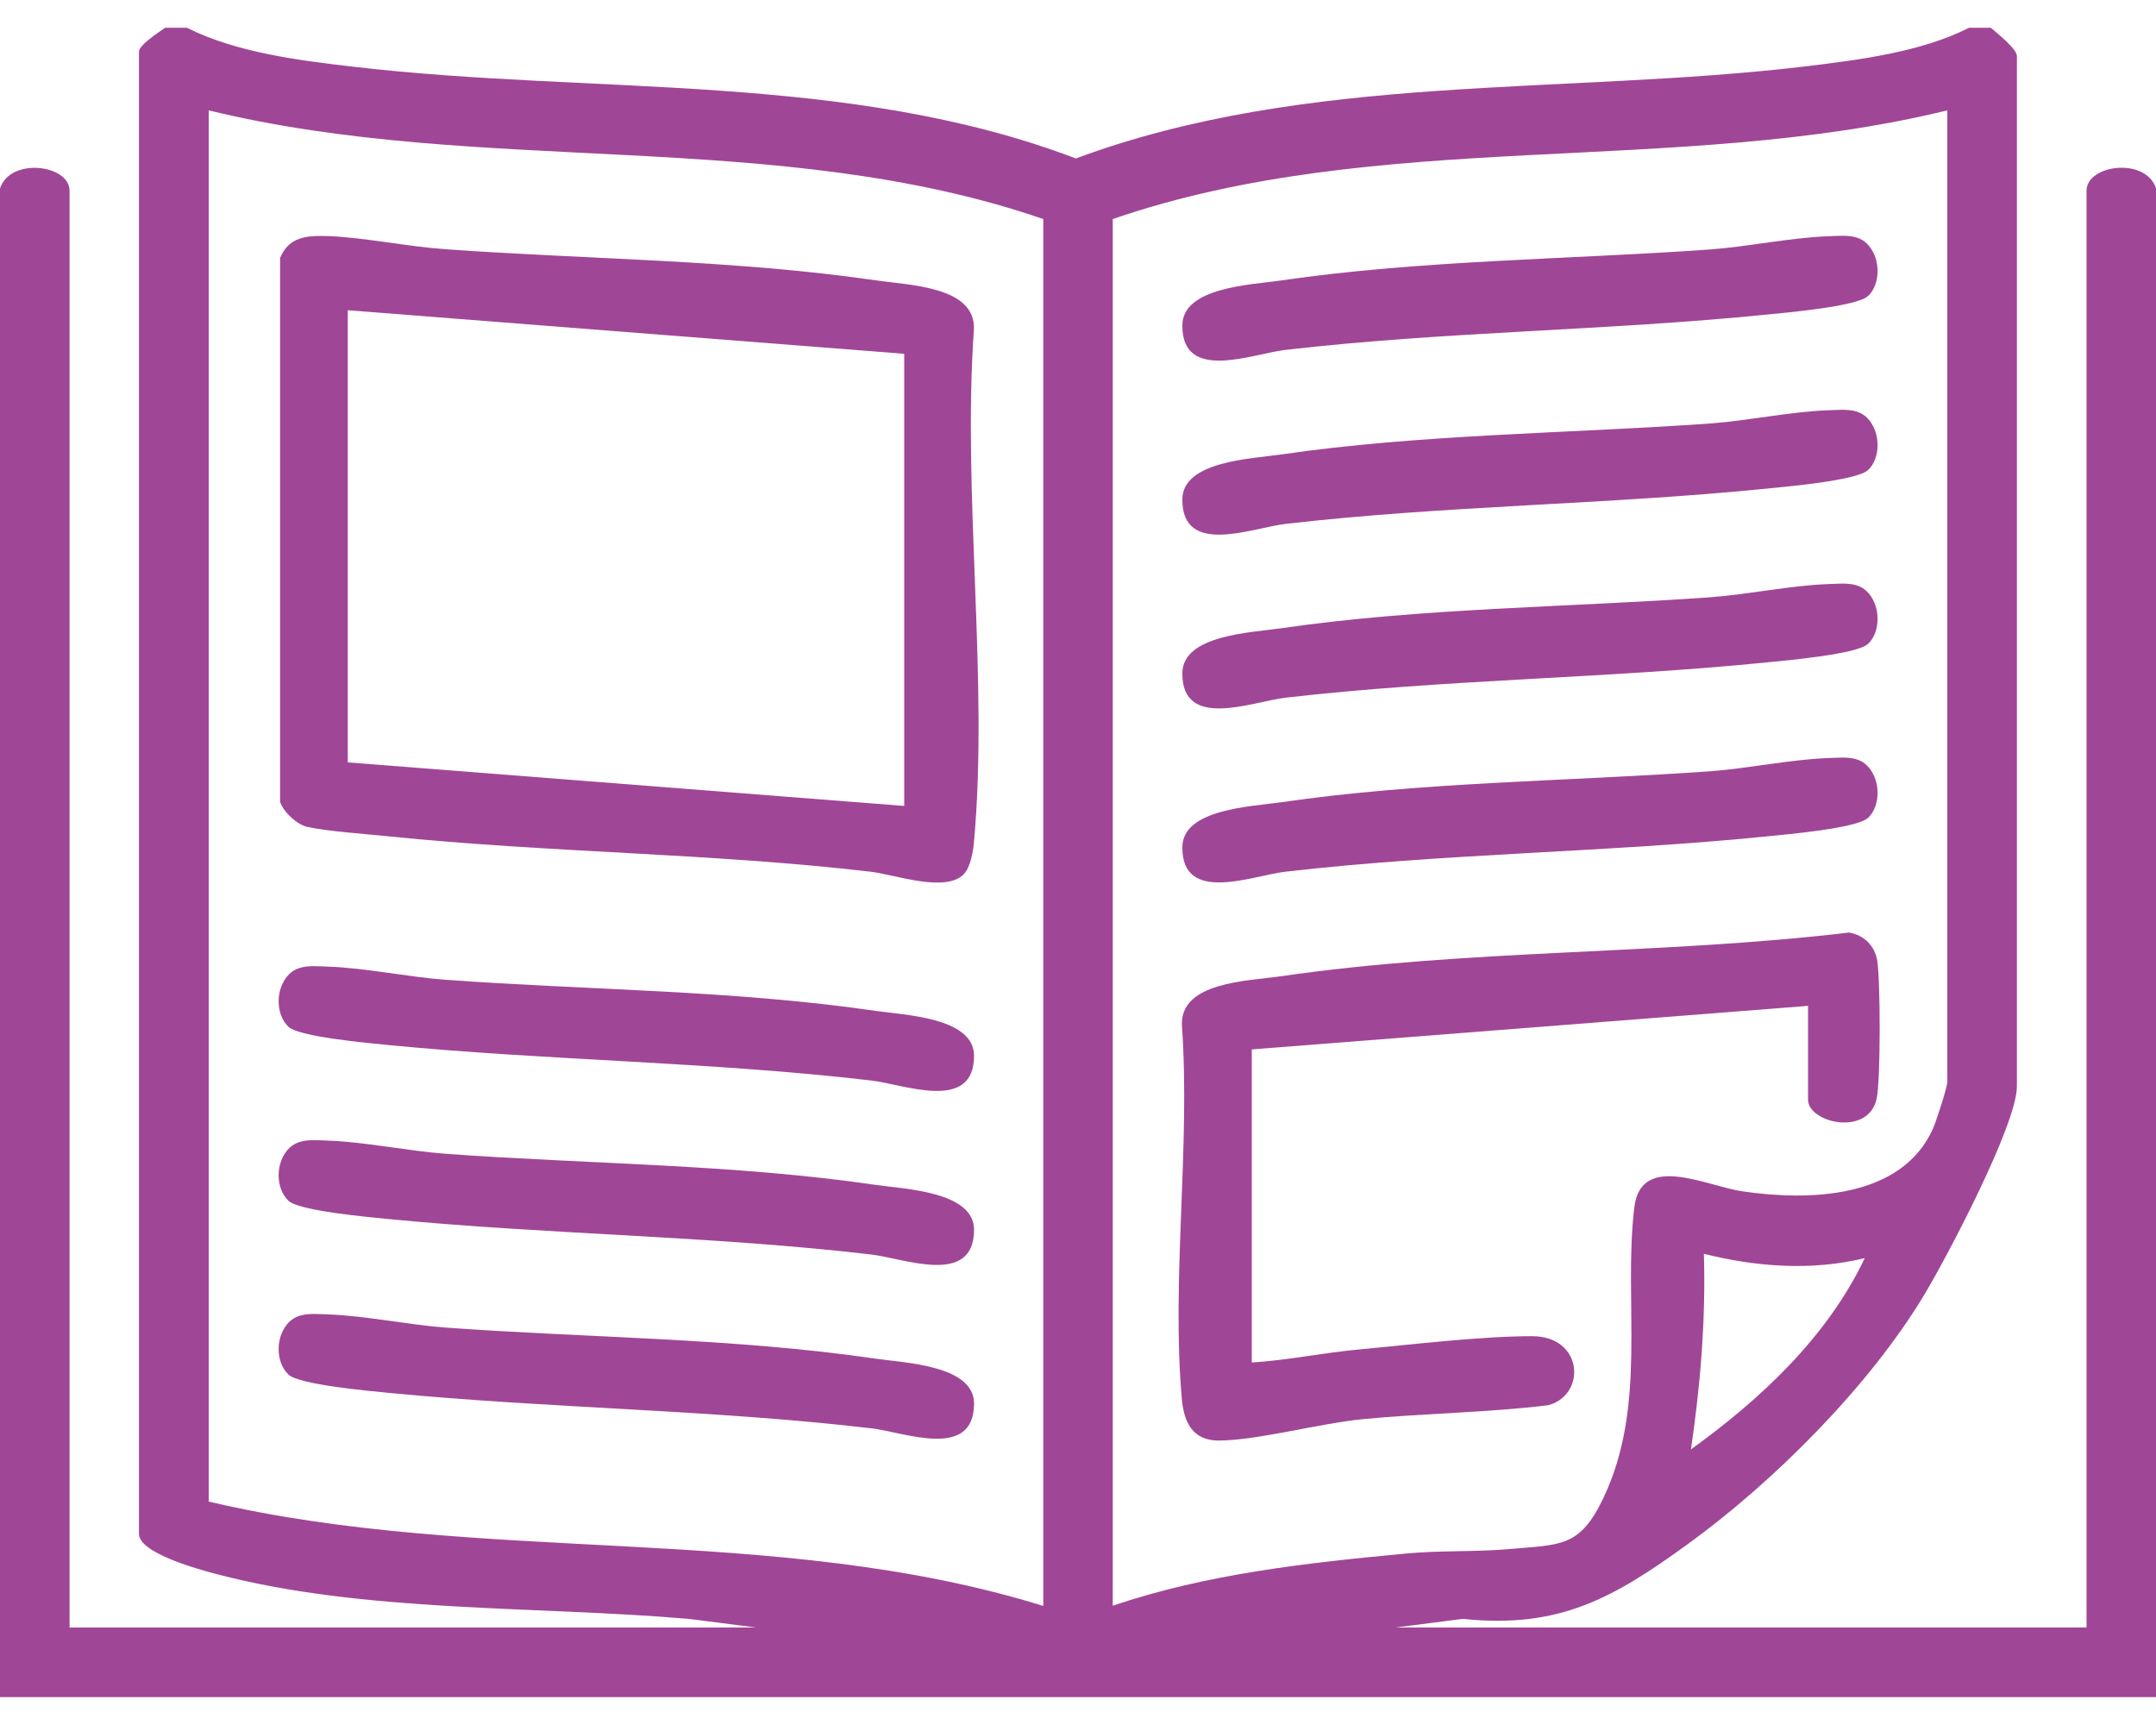
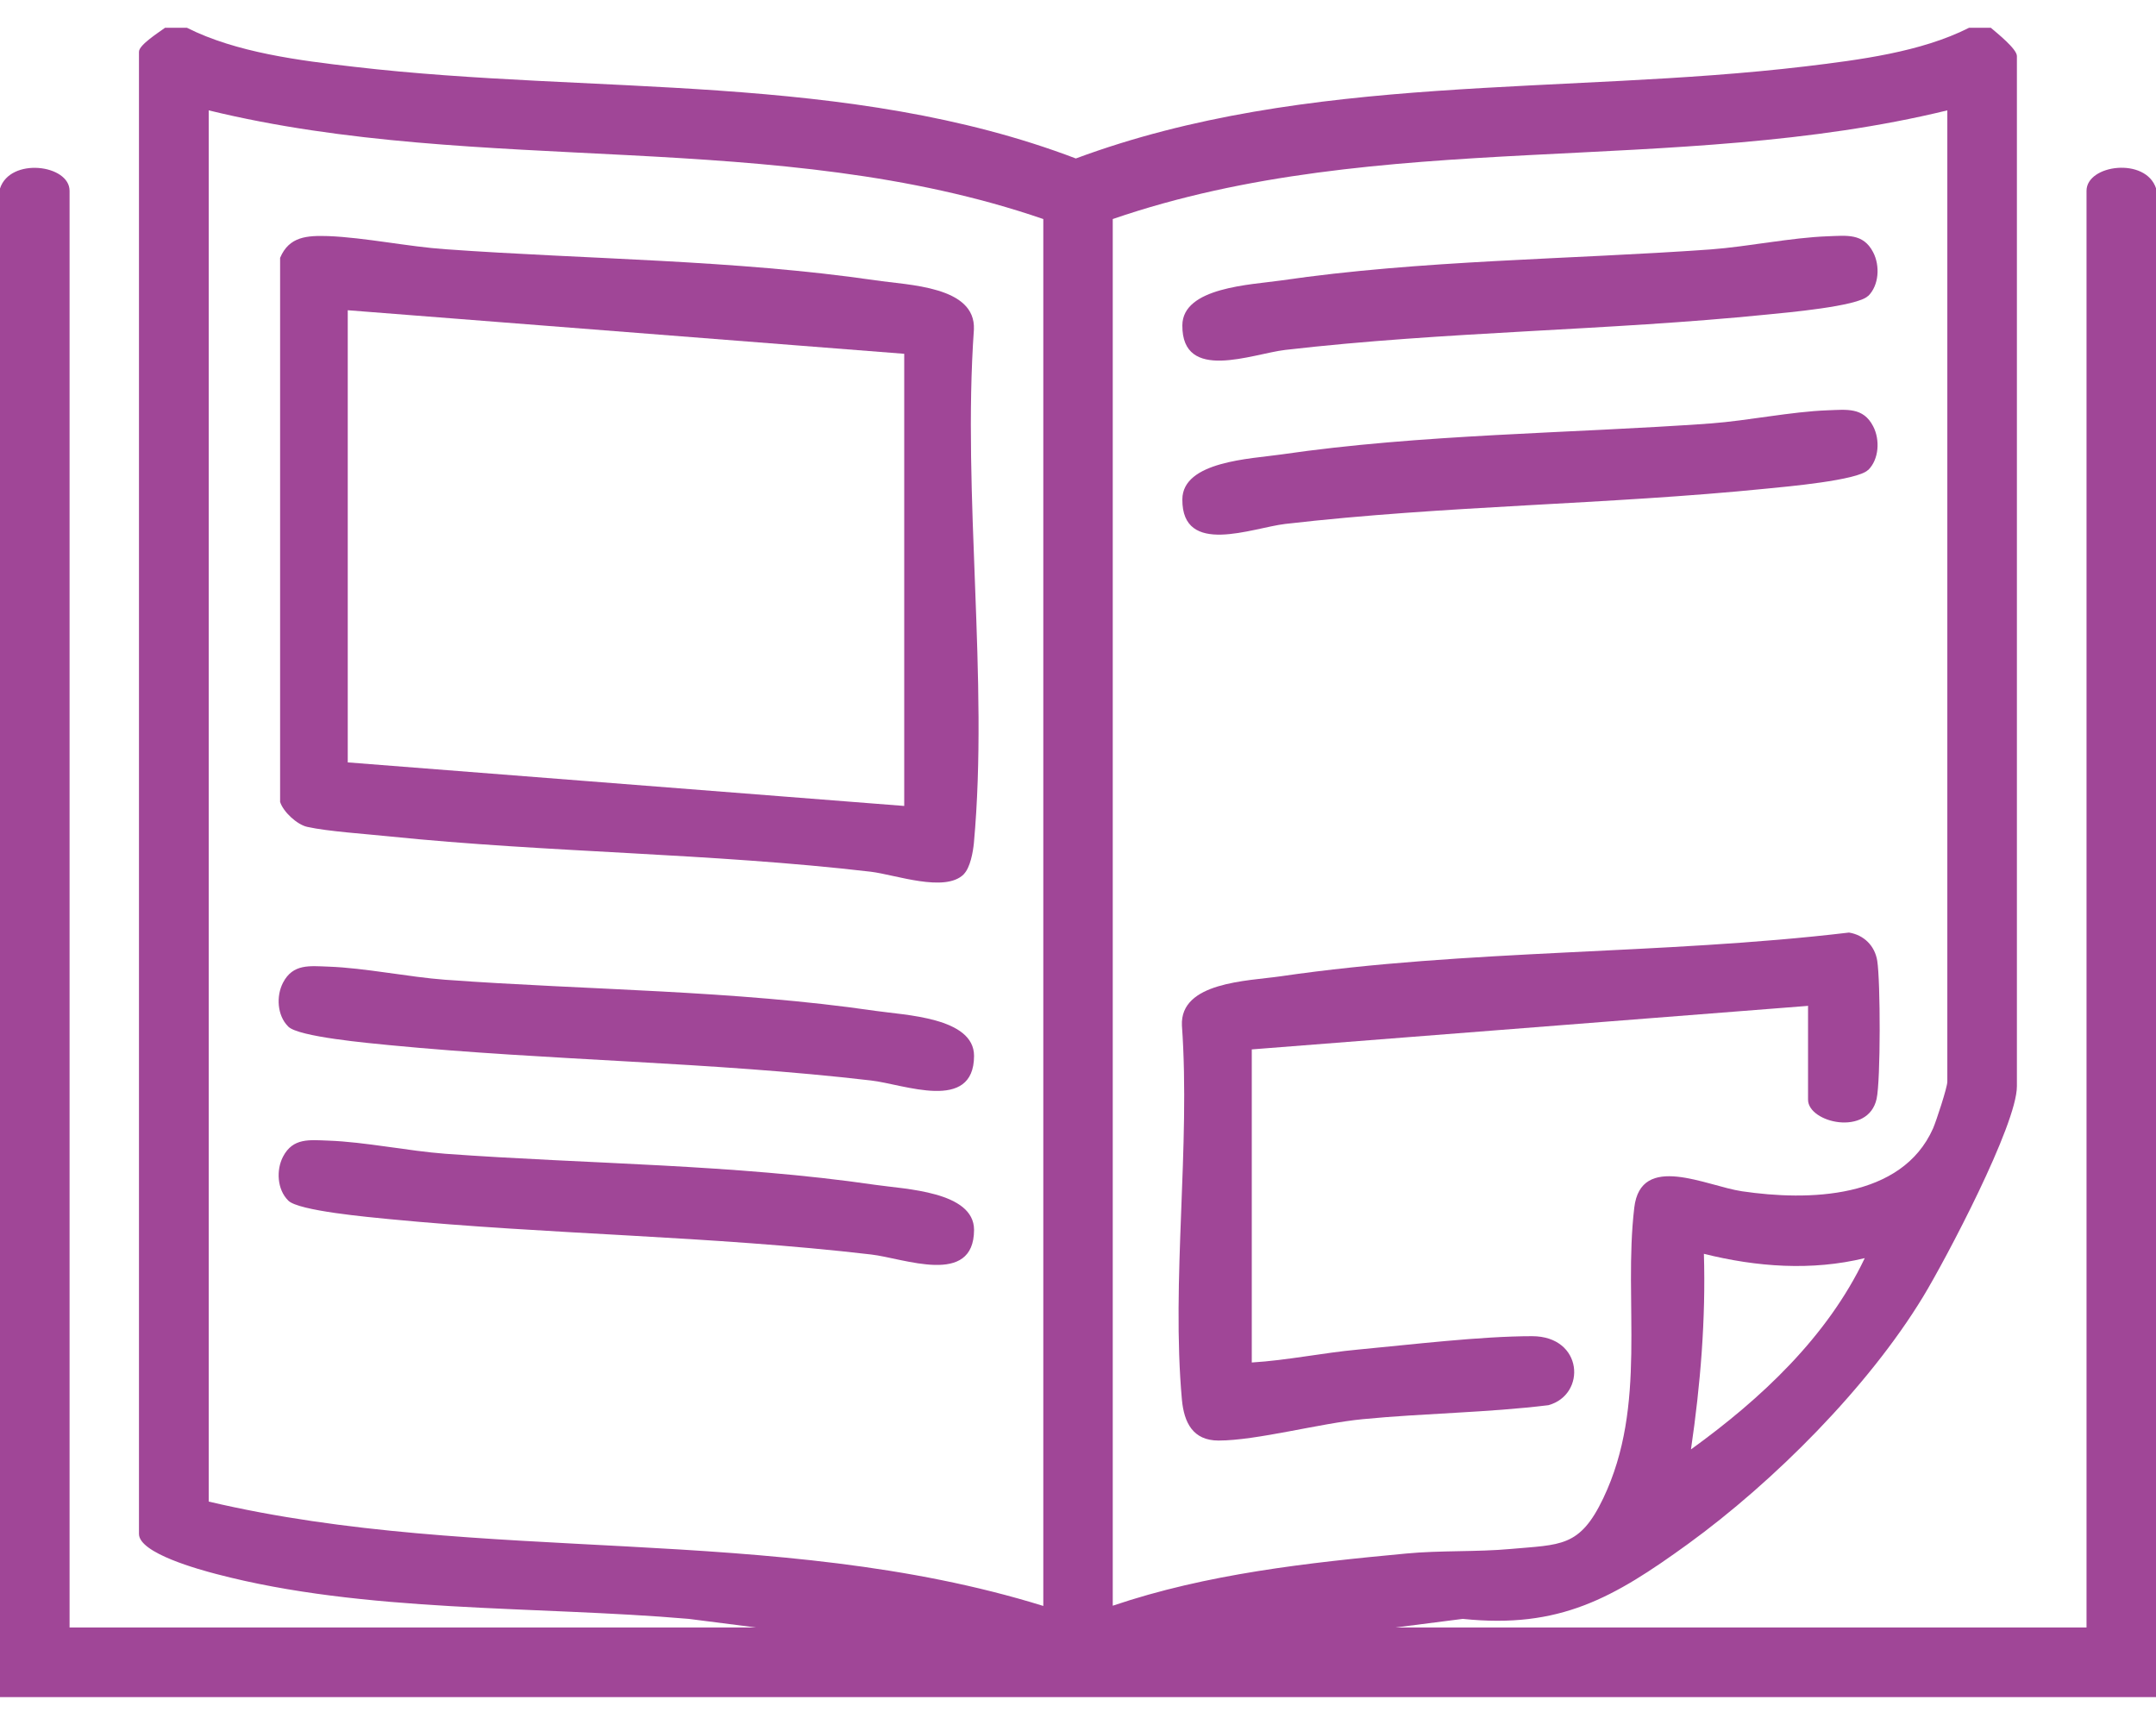
<svg xmlns="http://www.w3.org/2000/svg" fill="none" height="60" viewBox="0 0 75 60" width="75">
  <clipPath id="a">
    <path d="m0 .966h75v58.065h-75z" />
  </clipPath>
  <g clip-path="url(#a)" fill="#a04697">
    <path d="m6.503.966c1.71.863 3.922 1.14 5.82 1.358 8.332.975 17.183.172 25.102 3.188 8.078-3 16.927-2.197 25.38-3.203 1.86-.225 4.02-.495 5.692-1.343h.757c.21.18.907.735.907.983v35.835c0 1.335-2.467 6.008-3.263 7.32-1.92 3.158-5.197 6.435-8.182 8.602-2.58 1.867-4.455 2.955-7.83 2.603l-2.348.3h24.045v-49.972c0-.915 2.07-1.185 2.422-.075v52.47h-75.007v-52.47c.352-1.103 2.422-.84 2.422.075v49.972h23.887l-2.348-.3c-5.317-.458-11.273-.203-16.433-1.56-.57-.15-2.692-.72-2.692-1.395v-51.555c0-.24.705-.682.907-.833zm29.79 6.653c-9.285-3.195-19.552-1.47-29.032-3.78v48.39c9.518 2.235 19.65.72 29.032 3.63zm31.448-3.78c-9.48 2.31-19.747.585-29.032 3.78v48.232c3.277-1.11 6.765-1.492 10.207-1.815 1.17-.113 2.475-.052 3.623-.158 1.755-.158 2.415-.052 3.232-1.762 1.552-3.248.69-6.81 1.08-10.11.225-1.935 2.513-.75 3.75-.57 2.295.338 5.55.278 6.645-2.19.113-.263.495-1.425.495-1.62zm-2.873 39.922c-1.845.45-3.765.307-5.595-.15.068 2.28-.12 4.553-.45 6.803 2.43-1.755 4.74-3.908 6.045-6.652z" />
    <path d="m62.903 34.986-19.358 1.515v10.89c1.238-.075 2.475-.338 3.705-.45 1.837-.172 4.26-.465 6.045-.465s1.897 2.033.57 2.4c-2.145.263-4.32.278-6.465.487-1.478.142-3.69.743-5.01.743-.892 0-1.2-.623-1.275-1.417-.375-4.133.3-8.828 0-13.02-.068-1.515 2.28-1.545 3.428-1.71 6.525-.953 13.223-.743 19.777-1.522.517.083.9.458.983.983.113.705.12 4.155-.022 4.8-.292 1.327-2.385.833-2.385.03v-3.248z" />
    <path d="m64.98 10.296c-.36.36-2.835.578-3.51.645-5.572.562-11.182.585-16.762 1.23-1.147.135-3.592 1.14-3.578-.855.007-1.327 2.393-1.41 3.428-1.56 4.883-.713 10.012-.728 14.947-1.08 1.312-.098 2.797-.412 4.08-.458.652-.022 1.23-.113 1.575.555.247.472.203 1.155-.172 1.522z" />
    <path d="m64.98 16.349c-.36.36-2.835.578-3.51.645-5.572.562-11.182.585-16.762 1.23-1.147.135-3.592 1.14-3.578-.855.007-1.327 2.393-1.41 3.428-1.56 4.883-.713 10.012-.728 14.947-1.08 1.312-.098 2.797-.412 4.08-.458.652-.022 1.23-.113 1.575.555.247.472.203 1.155-.172 1.522z" />
-     <path d="m64.98 22.394c-.36.36-2.835.578-3.51.645-5.572.562-11.182.585-16.762 1.23-1.147.135-3.592 1.14-3.578-.855.007-1.327 2.393-1.41 3.428-1.56 4.883-.713 10.012-.728 14.947-1.08 1.312-.098 2.797-.412 4.08-.458.652-.022 1.23-.113 1.575.555.247.472.203 1.155-.172 1.522z" />
-     <path d="m64.98 28.446c-.36.36-2.835.578-3.51.645-5.572.562-11.182.585-16.762 1.23-1.147.135-3.592 1.14-3.578-.855.007-1.327 2.393-1.41 3.428-1.56 4.883-.713 10.012-.728 14.947-1.08 1.312-.098 2.797-.412 4.08-.458.652-.022 1.23-.113 1.575.555.247.472.203 1.155-.172 1.522z" />
    <path d="m33.525 30.411c-.652.645-2.37.015-3.232-.09-5.588-.652-11.205-.66-16.762-1.23-.787-.083-2.138-.172-2.842-.33-.352-.075-.84-.525-.945-.87v-18.922c.315-.75.945-.78 1.68-.757 1.282.052 2.768.367 4.08.458 4.928.352 10.065.367 14.947 1.08 1.155.172 3.495.203 3.428 1.71-.405 5.753.517 12.188 0 17.858-.03.315-.128.863-.352 1.087zm-2.07-18.105-19.358-1.515v15.727l19.358 1.515z" />
    <path d="m10.02 35.699c-.375-.375-.42-1.05-.173-1.522.345-.66.923-.578 1.575-.555 1.282.045 2.768.36 4.08.458 4.965.36 10.02.36 14.947 1.08 1.02.15 3.435.225 3.435 1.567-.007 1.98-2.445.983-3.585.855-5.58-.652-11.19-.69-16.762-1.23-.675-.068-3.158-.285-3.51-.645z" />
    <path d="m10.02 41.751c-.375-.375-.42-1.05-.173-1.522.345-.66.923-.578 1.575-.555 1.282.045 2.768.36 4.08.458 4.965.36 10.02.36 14.947 1.08 1.02.15 3.435.225 3.435 1.567-.007 1.98-2.445.983-3.585.855-5.58-.652-11.19-.69-16.762-1.23-.675-.068-3.158-.285-3.51-.645z" />
-     <path d="m10.02 47.796c-.375-.375-.42-1.05-.173-1.522.345-.66.923-.578 1.575-.555 1.282.045 2.768.36 4.08.458 4.965.36 10.02.36 14.947 1.08 1.02.15 3.435.225 3.435 1.567-.007 1.98-2.445.983-3.585.855-5.58-.652-11.19-.69-16.762-1.23-.675-.068-3.158-.285-3.51-.645z" />
  </g>
</svg>